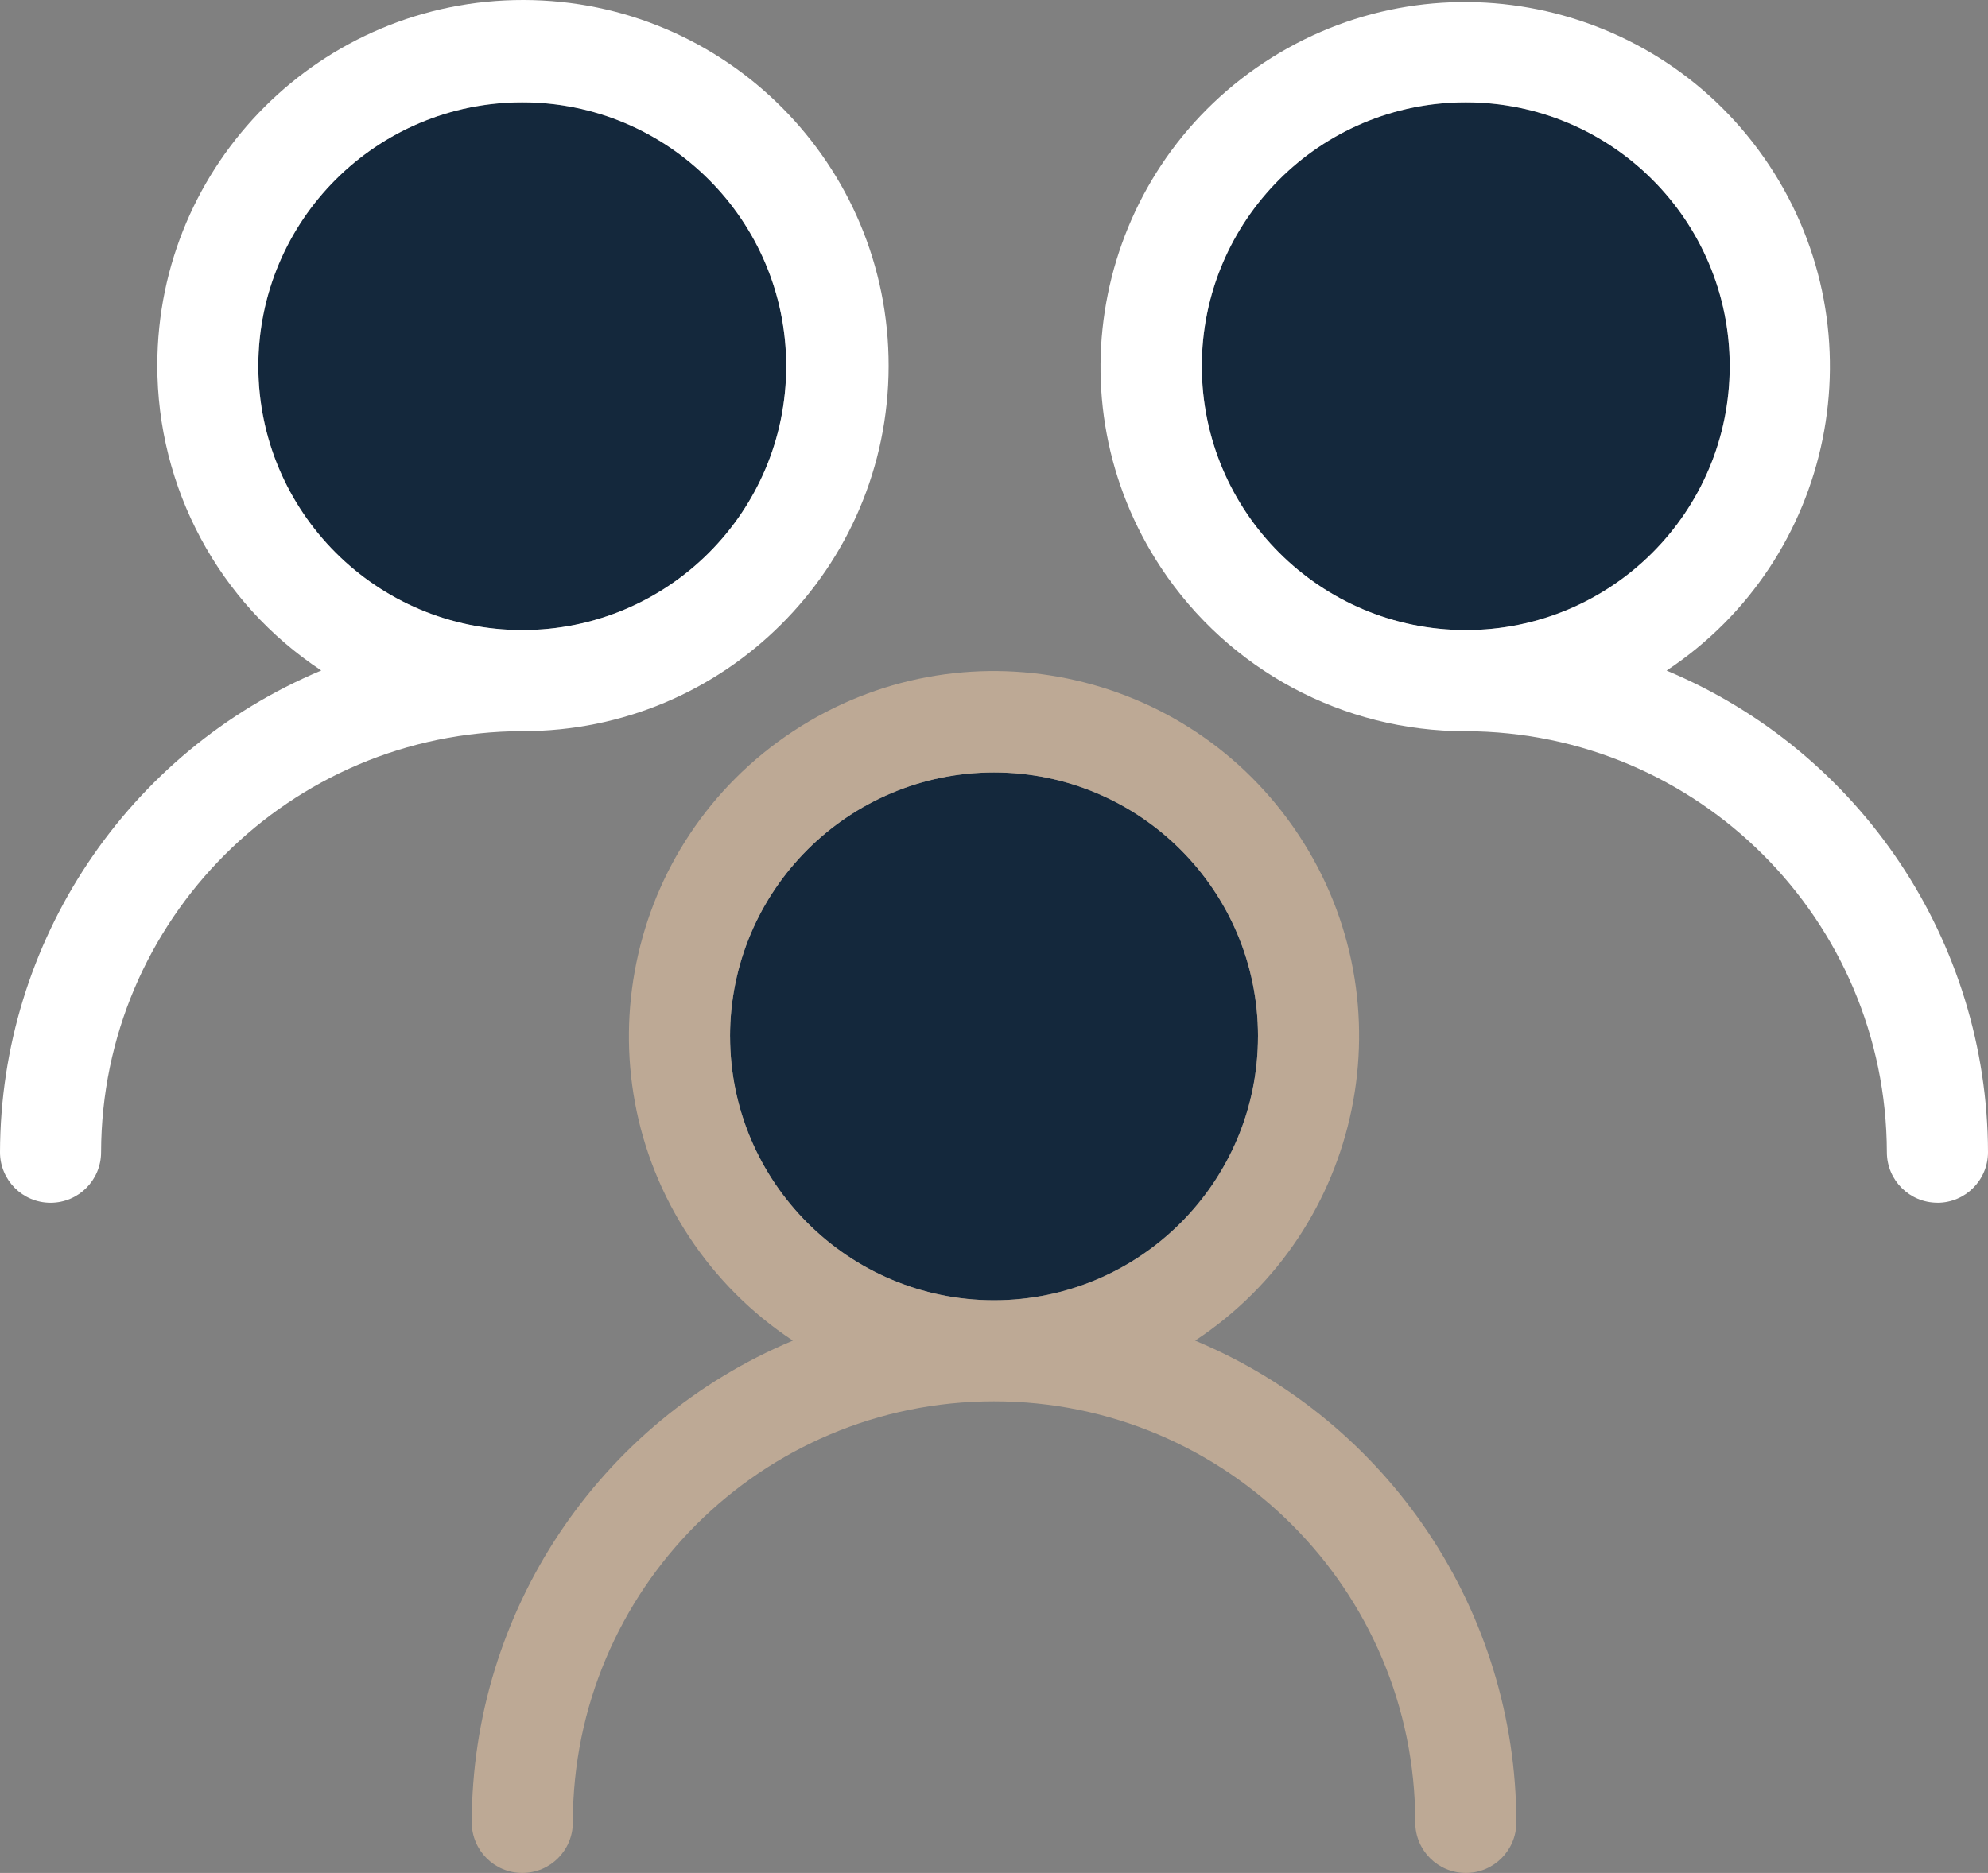
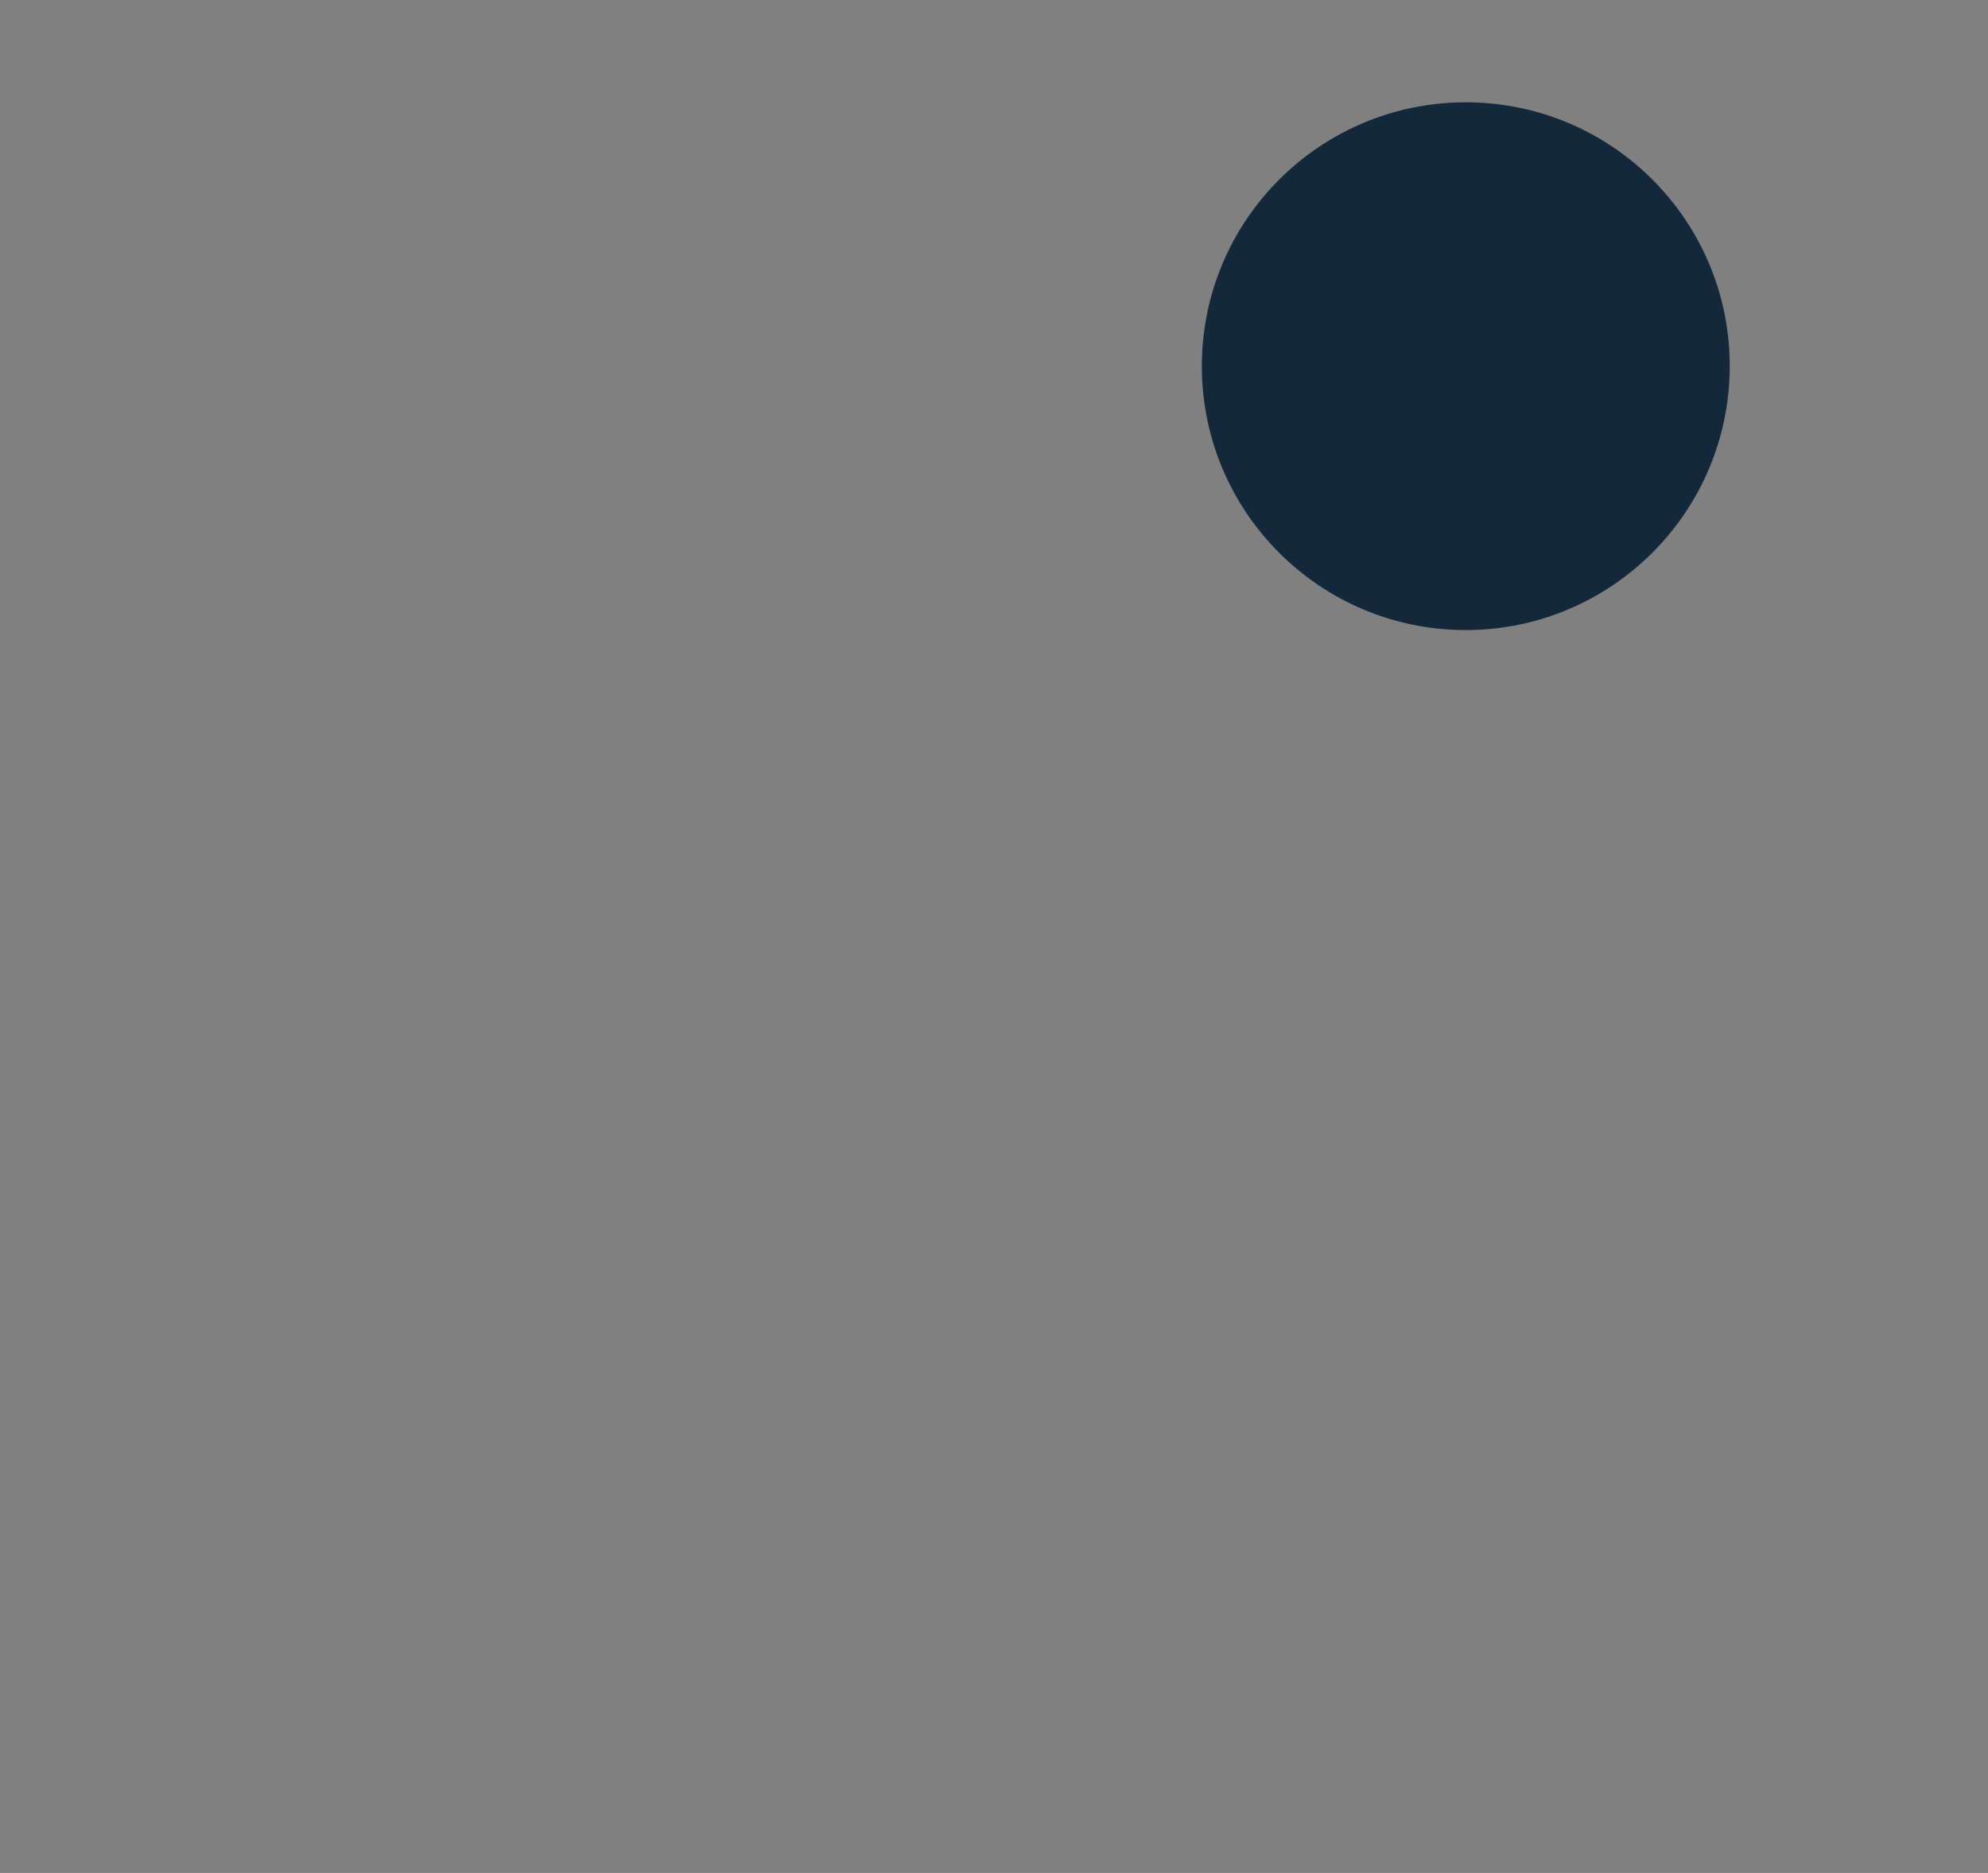
<svg xmlns="http://www.w3.org/2000/svg" id="_レイヤー_2" data-name="レイヤー 2" width="40" height="37.695" viewBox="0 0 40 37.695">
  <rect x="0" y="0" width="40" height="37.695" fill="#808080" stroke="none" />
  <defs>
    <style>
      .cls-1 {
        fill: #14283c;
      }

      .cls-2 {
        fill: #fff;
      }

      .cls-3 {
        fill: #bda995;
      }
    </style>
  </defs>
  <g id="_レイヤー_1-2" data-name="レイヤー 1">
    <g>
      <g>
-         <path class="cls-1" d="M25.312,20.859c0-2.933-2.377-5.312-5.31-5.313-2.933,0-5.312,2.377-5.313,5.31,0,2.933,2.377,5.312,5.31,5.313h.001c2.932-.003,5.308-2.378,5.311-5.31Z" />
-         <path class="cls-1" d="M10.509,12.681c2.933,0,5.311-2.378,5.311-5.311,0-2.933-2.378-5.311-5.311-5.311-2.933,0-5.311,2.378-5.311,5.311h0c.003,2.932,2.379,5.308,5.311,5.311Z" />
        <path class="cls-1" d="M34.804,7.37c0-2.933-2.378-5.311-5.311-5.311-2.933,0-5.311,2.378-5.311,5.311s2.378,5.311,5.311,5.311h0c2.932-.003,5.308-2.379,5.311-5.311Z" />
      </g>
-       <path class="cls-3" d="M9.492,36.678c0,.562.455,1.017,1.017,1.017s1.017-.455,1.017-1.017c0-4.681,3.794-8.475,8.475-8.475s8.475,3.794,8.475,8.475c0,.562.455,1.017,1.017,1.017s1.017-.455,1.017-1.017c-.005-4.239-2.552-8.061-6.463-9.697,3.385-2.235,4.318-6.791,2.083-10.177-2.235-3.385-6.791-4.318-10.177-2.083-3.385,2.235-4.318,6.791-2.083,10.177.547.828,1.255,1.536,2.083,2.083-3.909,1.637-6.456,5.458-6.461,9.697ZM14.689,20.859c0-2.933,2.377-5.312,5.31-5.313,2.933,0,5.312,2.377,5.313,5.31,0,2.933-2.377,5.312-5.31,5.313h-.001c-2.932-.003-5.308-2.378-5.311-5.31Z" />
-       <path class="cls-2" d="M38.984,24.207c.561-.001,1.016-.457,1.016-1.018-.01-4.237-2.558-8.056-6.467-9.693,3.378-2.238,4.303-6.791,2.065-10.169C33.36-.051,28.807-.975,25.429,1.262c-3.378,2.238-4.303,6.791-2.065,10.169,1.361,2.054,3.661,3.288,6.125,3.285,4.677.011,8.465,3.8,8.476,8.476.001.561.457,1.015,1.018,1.014ZM24.181,7.37c0-2.933,2.378-5.311,5.311-5.311s5.311,2.378,5.311,5.311-2.378,5.311-5.311,5.311h0c-2.932-.003-5.308-2.379-5.311-5.311Z" />
-       <path class="cls-2" d="M1.017,24.207c.562,0,1.017-.455,1.017-1.017h0c.011-4.676,3.799-8.464,8.475-8.475,4.063.007,7.363-3.281,7.371-7.344C17.887,3.307,14.599.007,10.535,0,6.472-.007,3.172,3.281,3.165,7.344c-.004,2.475,1.235,4.786,3.299,6.15C2.556,15.133.01,18.952,0,23.189c0,.562.455,1.018,1.017,1.018ZM5.197,7.37c0-2.933,2.378-5.311,5.311-5.311s5.311,2.378,5.311,5.311-2.378,5.311-5.311,5.311h0c-2.932-.003-5.308-2.379-5.311-5.311Z" />
    </g>
  </g>
</svg>